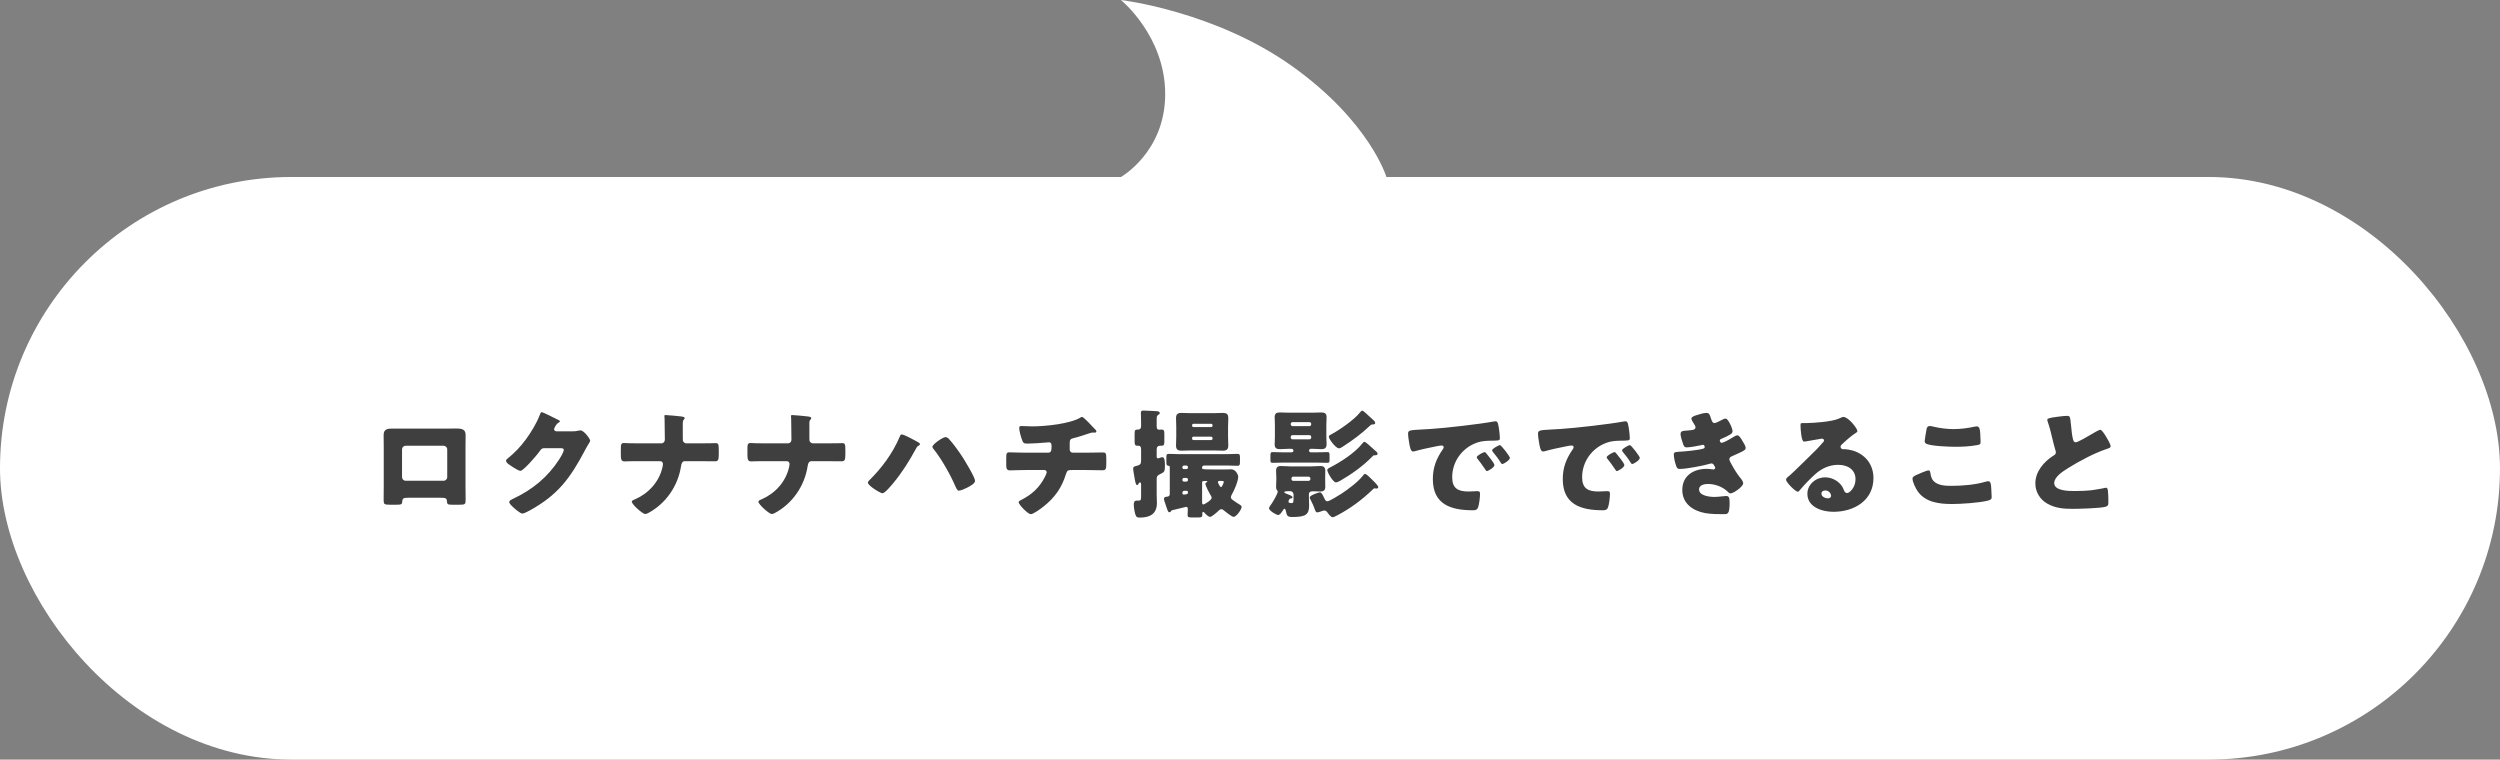
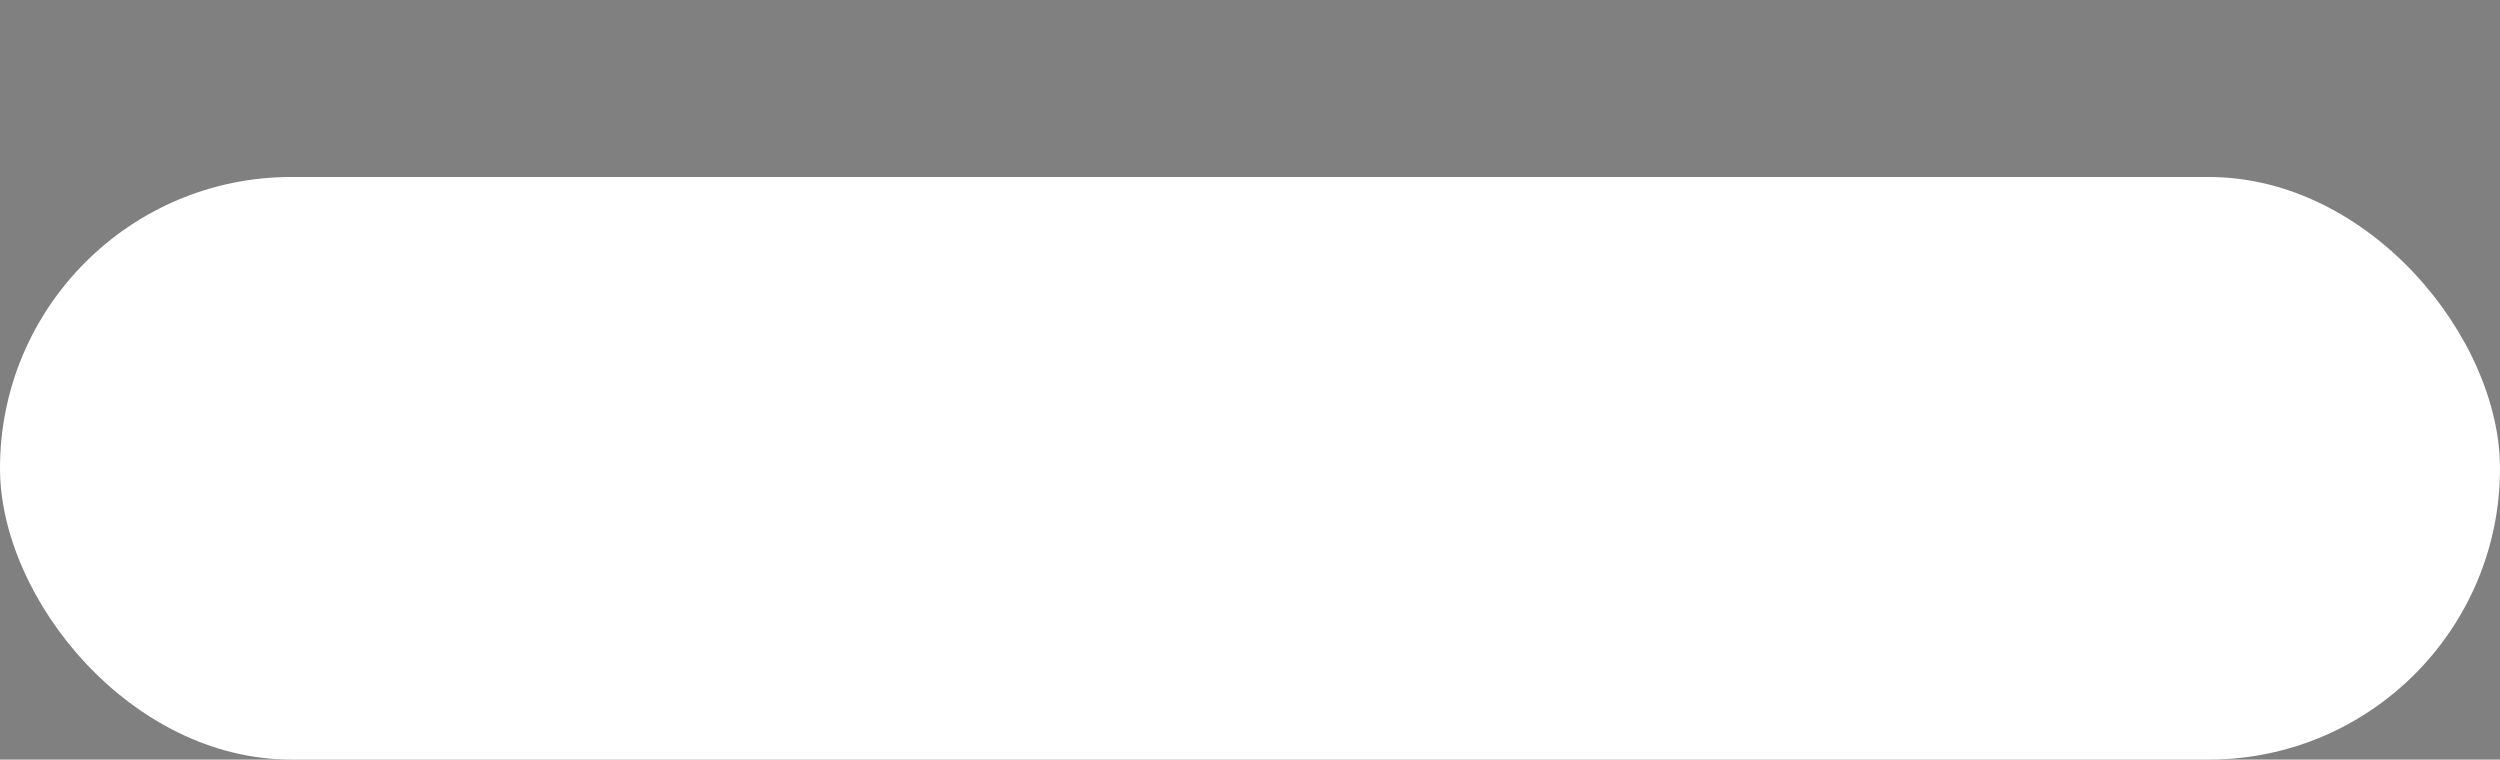
<svg xmlns="http://www.w3.org/2000/svg" width="339" height="103" viewBox="0 0 339 103" fill="none">
  <rect x="0" y="0" width="339" height="103" fill="#808080" stroke="none" />
  <g clip-path="url(#clip0_924_7175)">
    <rect y="24" width="339" height="79" rx="39.5" fill="white" />
-     <path d="M53.059 58.12H60.691C61.108 58.12 61.475 58.104 61.795 58.104C62.675 58.104 63.139 58.216 63.139 59C63.139 59.544 63.123 60.072 63.123 60.6V66.008C63.123 66.584 63.139 67.16 63.139 67.752C63.139 68.392 63.075 68.44 62.276 68.44H61.283C60.675 68.44 60.627 68.344 60.611 67.992C60.58 67.544 60.419 67.496 59.764 67.496H55.395C54.739 67.496 54.58 67.544 54.547 67.992C54.516 68.36 54.483 68.44 53.795 68.44H52.883C52.084 68.44 52.02 68.376 52.02 67.752C52.02 67.176 52.035 66.584 52.035 66.008V60.6C52.035 60.072 52.02 59.544 52.02 59C52.02 58.296 52.404 58.12 53.059 58.12ZM60.148 60.44H55.011C54.739 60.44 54.516 60.664 54.516 60.936V64.696C54.516 64.968 54.739 65.192 55.011 65.192H60.148C60.419 65.192 60.644 64.968 60.644 64.696V60.936C60.644 60.648 60.419 60.472 60.148 60.44ZM75.437 58.488H77.645C77.933 58.488 78.125 58.472 78.541 58.376C78.605 58.36 78.653 58.36 78.717 58.36C79.197 58.36 80.029 59.528 80.029 59.752C80.029 59.864 79.821 60.184 79.741 60.312C79.581 60.568 79.437 60.84 79.293 61.112C77.309 64.856 75.661 67.096 71.885 69.192C71.645 69.32 71.053 69.64 70.845 69.64C70.557 69.64 69.869 69.032 69.613 68.808C69.421 68.632 69.053 68.296 69.053 68.072C69.053 67.896 69.277 67.784 69.485 67.672C69.533 67.656 69.581 67.624 69.629 67.608C72.205 66.392 74.253 64.712 75.805 62.328C75.981 62.056 76.445 61.304 76.445 61C76.445 60.792 76.221 60.776 76.029 60.776H73.741C73.469 60.776 73.341 60.968 73.197 61.16C72.877 61.608 72.189 62.408 71.789 62.824C71.581 63.048 70.829 63.848 70.573 63.848C70.253 63.848 69.101 63.064 68.829 62.84C68.733 62.744 68.621 62.616 68.621 62.472C68.621 62.36 68.701 62.28 68.781 62.216C69.789 61.416 70.573 60.584 71.325 59.56C71.981 58.664 72.781 57.368 73.165 56.328C73.245 56.12 73.325 55.88 73.453 55.88C73.597 55.88 75.261 56.712 75.533 56.856C75.725 56.936 75.917 57.016 75.917 57.144C75.917 57.224 75.837 57.256 75.773 57.288C75.389 57.496 75.133 58.088 75.133 58.2C75.133 58.376 75.277 58.456 75.437 58.488ZM86.777 60.12H89.673C89.961 60.12 90.153 59.896 90.153 59.624C90.153 58.776 90.121 57.928 90.121 57.096V56.92C90.121 56.632 90.089 56.52 90.089 56.408C90.089 56.312 90.153 56.28 90.249 56.28C90.505 56.28 92.041 56.424 92.393 56.472C92.521 56.488 92.841 56.52 92.841 56.696C92.841 56.776 92.793 56.824 92.745 56.888C92.601 57.032 92.585 57.128 92.585 57.48V58.68C92.585 59.208 92.585 59.704 92.601 59.768C92.665 59.976 92.873 60.12 93.081 60.12H94.745C95.289 60.12 95.833 60.12 96.377 60.104C96.585 60.104 96.809 60.088 97.017 60.088C97.385 60.088 97.465 60.2 97.465 60.92V61.624C97.465 62.44 97.337 62.552 96.953 62.552C96.217 62.552 95.481 62.536 94.745 62.536H92.889C92.505 62.536 92.409 62.824 92.345 63.24C91.929 65.896 90.297 68.296 87.881 69.576C87.769 69.624 87.593 69.704 87.513 69.704C87.113 69.704 85.673 68.376 85.673 68.04C85.673 67.864 85.945 67.768 86.121 67.704C87.961 66.888 89.385 65.336 89.833 63.352C89.849 63.224 89.897 63.048 89.897 62.92C89.897 62.712 89.753 62.536 89.529 62.536H85.977C85.705 62.536 85.449 62.536 85.177 62.552C85.033 62.568 84.825 62.568 84.681 62.568C84.217 62.568 84.185 62.232 84.185 61.544V60.904C84.185 60.312 84.201 60.072 84.617 60.072C84.857 60.072 85.113 60.104 85.353 60.104C85.833 60.12 86.297 60.12 86.777 60.12ZM103.943 60.12H106.839C107.127 60.12 107.319 59.896 107.319 59.624C107.319 58.776 107.287 57.928 107.287 57.096V56.92C107.287 56.632 107.255 56.52 107.255 56.408C107.255 56.312 107.319 56.28 107.415 56.28C107.671 56.28 109.207 56.424 109.559 56.472C109.687 56.488 110.007 56.52 110.007 56.696C110.007 56.776 109.959 56.824 109.911 56.888C109.767 57.032 109.751 57.128 109.751 57.48V58.68C109.751 59.208 109.751 59.704 109.767 59.768C109.831 59.976 110.039 60.12 110.247 60.12H111.911C112.455 60.12 112.999 60.12 113.543 60.104C113.751 60.104 113.975 60.088 114.183 60.088C114.551 60.088 114.631 60.2 114.631 60.92V61.624C114.631 62.44 114.503 62.552 114.119 62.552C113.383 62.552 112.647 62.536 111.911 62.536H110.055C109.671 62.536 109.575 62.824 109.511 63.24C109.095 65.896 107.463 68.296 105.047 69.576C104.935 69.624 104.759 69.704 104.679 69.704C104.279 69.704 102.839 68.376 102.839 68.04C102.839 67.864 103.111 67.768 103.287 67.704C105.127 66.888 106.551 65.336 106.999 63.352C107.015 63.224 107.063 63.048 107.063 62.92C107.063 62.712 106.919 62.536 106.695 62.536H103.143C102.871 62.536 102.615 62.536 102.343 62.552C102.199 62.568 101.991 62.568 101.847 62.568C101.383 62.568 101.351 62.232 101.351 61.544V60.904C101.351 60.312 101.367 60.072 101.783 60.072C102.023 60.072 102.279 60.104 102.519 60.104C102.999 60.12 103.463 60.12 103.943 60.12ZM122.262 58.904C122.47 58.904 123.254 59.288 123.478 59.416C123.67 59.512 124.55 59.976 124.678 60.088C124.71 60.136 124.742 60.184 124.742 60.248C124.742 60.328 124.662 60.376 124.598 60.408C124.374 60.536 124.31 60.632 124.198 60.856C123.27 62.552 122.358 64.024 121.126 65.512C120.886 65.8 119.99 66.888 119.67 66.888C119.366 66.888 117.686 65.848 117.686 65.448C117.686 65.352 117.766 65.256 117.83 65.176C119.558 63.48 121.046 61.48 121.99 59.24C122.054 59.08 122.118 58.904 122.262 58.904ZM128.198 59.272C128.39 59.272 128.55 59.384 128.678 59.528C129.222 60.088 130.118 61.352 130.55 62.024C130.87 62.536 132.214 64.728 132.214 65.192C132.214 65.56 131.638 65.864 131.19 66.104C130.934 66.232 130.294 66.536 130.022 66.536C129.814 66.536 129.686 66.232 129.558 65.96C128.902 64.424 127.67 62.232 126.63 60.936C126.534 60.84 126.438 60.728 126.438 60.584C126.438 60.232 127.878 59.272 128.198 59.272ZM139.021 61.384H142.141C142.557 61.384 142.589 61.032 142.589 60.536V60.408C142.589 60.248 142.557 59.976 142.221 59.976C142.157 59.976 141.917 59.992 141.821 60.008C141.197 60.072 139.933 60.152 139.309 60.152C138.829 60.152 138.749 60.072 138.605 59.688C138.445 59.272 138.205 58.456 138.205 58.024C138.205 57.816 138.317 57.768 138.525 57.768C138.765 57.768 139.453 57.816 139.997 57.816C141.709 57.816 145.149 57.48 146.573 56.584C146.621 56.552 146.669 56.536 146.717 56.536C146.877 56.536 147.373 57.048 147.533 57.208C147.693 57.368 148.493 58.2 148.605 58.328C148.637 58.392 148.669 58.44 148.669 58.504C148.669 58.616 148.557 58.664 148.461 58.664H148.317C148.269 58.648 148.221 58.648 148.189 58.648C148.029 58.648 147.837 58.712 147.661 58.776C147.069 58.968 146.141 59.288 145.549 59.416C145.165 59.496 145.053 59.656 145.053 60.04V60.936C145.053 61.192 145.213 61.384 145.469 61.384H147.293C148.125 61.384 148.973 61.352 149.549 61.352C149.933 61.352 150.013 61.448 150.013 62.152V62.952C150.013 63.624 149.917 63.768 149.485 63.768C148.749 63.768 148.029 63.736 147.293 63.736H145.341C144.813 63.736 144.701 63.784 144.541 64.296C143.965 66.136 143.053 67.448 141.549 68.648C141.229 68.904 140.157 69.72 139.773 69.72C139.373 69.72 138.125 68.408 138.125 68.104C138.125 67.96 138.301 67.88 138.493 67.784C139.933 67.048 140.925 66.136 141.677 64.696C141.741 64.568 141.933 64.168 141.933 64.04C141.933 63.88 141.805 63.736 141.629 63.736H139.021C138.205 63.736 137.325 63.784 136.941 63.784C136.525 63.784 136.445 63.528 136.445 63.048V62.168C136.445 61.48 136.493 61.336 136.877 61.336C137.149 61.336 138.269 61.384 139.021 61.384ZM165.149 65.384C165.149 65.464 165.421 66.056 165.565 66.056C165.709 66.056 165.949 65.448 165.949 65.336C165.949 65.208 165.757 65.208 165.469 65.208C165.293 65.208 165.149 65.208 165.149 65.384ZM163.005 65.48V68.024C163.005 68.232 163.005 68.408 163.197 68.408C163.261 68.408 164.301 67.848 164.301 67.496C164.301 67.384 164.253 67.32 164.205 67.224C164.029 66.952 163.453 65.88 163.453 65.592C163.453 65.48 163.533 65.432 163.613 65.4C163.661 65.384 163.709 65.352 163.709 65.304C163.709 65.224 163.629 65.224 163.581 65.224C163.021 65.224 163.005 65.24 163.005 65.48ZM160.909 66.552H160.589C160.445 66.552 160.333 66.664 160.333 66.808V66.84C160.333 66.968 160.381 67.064 160.509 67.064C161.037 67.064 161.085 66.904 161.085 66.824V66.728C161.085 66.632 161.021 66.552 160.909 66.552ZM160.877 64.808H160.541C160.429 64.808 160.333 64.904 160.333 65.016V65.096C160.333 65.208 160.429 65.304 160.541 65.304H160.877C160.989 65.304 161.085 65.208 161.085 65.096V65.016C161.085 64.888 160.989 64.824 160.877 64.808ZM160.877 63.128H160.541C160.429 63.128 160.333 63.224 160.333 63.336V63.416C160.333 63.528 160.429 63.608 160.541 63.608H160.877C160.989 63.608 161.085 63.528 161.085 63.416V63.336C161.085 63.208 160.989 63.128 160.877 63.128ZM166.589 63.128H163.261C163.085 63.144 163.005 63.256 163.005 63.384V63.432C163.005 63.624 163.005 63.656 164.413 63.656H166.125C166.413 63.656 166.685 63.64 166.973 63.64C167.565 63.64 167.901 64.408 167.901 64.616C167.901 65.256 167.373 66.488 167.037 67.048C166.973 67.176 166.909 67.288 166.909 67.416C166.909 67.624 167.069 67.736 167.213 67.832C167.501 68.04 167.773 68.232 168.077 68.408C168.205 68.488 168.365 68.584 168.365 68.744C168.365 69.064 167.661 70.088 167.277 70.088C167.037 70.088 166.157 69.384 165.949 69.208C165.837 69.112 165.757 69.048 165.613 69.048C165.437 69.048 165.277 69.208 165.149 69.336C164.989 69.496 164.301 70.088 164.093 70.088C163.837 70.088 163.485 69.704 163.309 69.512C163.261 69.464 163.229 69.416 163.165 69.416C163.069 69.416 163.037 69.496 163.037 69.576V69.816C163.037 70.136 162.909 70.168 162.413 70.168H161.597C161.181 70.168 161.037 70.136 161.037 69.848C161.037 69.56 161.069 69.288 161.069 69.016C161.069 68.872 161.005 68.728 160.845 68.728C160.829 68.728 159.181 69.128 158.989 69.176C158.845 69.208 158.845 69.224 158.765 69.352C158.717 69.416 158.669 69.464 158.589 69.464C158.413 69.464 158.365 69.336 158.205 68.872C158.157 68.712 158.093 68.52 158.013 68.296C157.949 68.12 157.837 67.816 157.837 67.64C157.837 67.4 158.045 67.368 158.237 67.352C158.493 67.336 158.621 67.24 158.621 66.968V63.368C158.621 63.272 158.621 63.176 158.445 63.16C158.157 63.128 158.157 63.016 158.157 62.472V62.088C158.157 61.656 158.189 61.544 158.509 61.544C158.893 61.544 159.293 61.576 159.693 61.576H166.589C166.989 61.576 167.373 61.544 167.773 61.544C168.109 61.544 168.141 61.672 168.141 62.072V62.392C168.141 63.032 168.141 63.16 167.757 63.16C167.373 63.16 166.989 63.128 166.589 63.128ZM164.429 59.464V59.416C164.413 59.304 164.333 59.208 164.221 59.208H161.837C161.725 59.208 161.645 59.304 161.645 59.416V59.464C161.645 59.576 161.725 59.672 161.837 59.672H164.221C164.333 59.672 164.429 59.576 164.429 59.464ZM164.429 57.704V57.672C164.429 57.56 164.333 57.464 164.221 57.464H161.837C161.725 57.464 161.645 57.56 161.645 57.672V57.704C161.645 57.816 161.725 57.912 161.837 57.912H164.221C164.333 57.912 164.413 57.832 164.429 57.704ZM161.469 56.024H164.557C164.973 56.024 165.389 55.992 165.805 55.992C166.269 55.992 166.557 56.104 166.557 56.696C166.557 57.096 166.525 57.512 166.525 57.912V59.192C166.525 59.592 166.557 60.008 166.557 60.408C166.557 60.936 166.333 61.112 165.821 61.112C165.405 61.112 164.973 61.08 164.557 61.08H161.469C161.053 61.08 160.637 61.112 160.221 61.112C159.757 61.112 159.469 61 159.469 60.408C159.469 60.008 159.501 59.592 159.501 59.192V57.912C159.501 57.512 159.469 57.096 159.469 56.696C159.469 56.168 159.693 55.992 160.189 55.992C160.621 55.992 161.037 56.024 161.469 56.024ZM156.845 65.032V67.064C156.845 67.448 156.877 67.832 156.877 68.216C156.877 69.688 155.917 70.184 154.589 70.184C154.189 70.184 154.093 70.136 153.965 69.784C153.837 69.416 153.741 68.792 153.741 68.408C153.741 68.088 153.821 67.88 154.173 67.88H154.381C154.733 67.88 154.733 67.784 154.733 67.048V65.688C154.733 65.592 154.733 65.416 154.589 65.416C154.477 65.416 154.429 65.528 154.381 65.608C154.333 65.688 154.285 65.768 154.173 65.768C153.997 65.768 153.917 65.224 153.805 64.568L153.709 64.008C153.677 63.8 153.661 63.688 153.661 63.528C153.661 63.288 153.789 63.256 154.045 63.192C154.621 63.048 154.733 62.952 154.733 62.392V61.032C154.733 60.76 154.733 60.44 154.349 60.44H154.205C153.885 60.44 153.853 60.232 153.853 59.832V58.904C153.853 58.36 153.885 58.248 154.285 58.248C154.733 58.248 154.733 57.944 154.733 57.672V57.448C154.733 56.776 154.701 55.976 154.701 55.96C154.701 55.704 154.845 55.672 155.069 55.672C155.453 55.672 156.317 55.736 156.765 55.752C156.925 55.752 157.261 55.768 157.261 56.008C157.261 56.152 157.133 56.216 157.021 56.28C156.861 56.376 156.845 56.536 156.845 56.968V57.768C156.845 57.992 156.845 58.264 157.197 58.264C157.277 58.264 157.389 58.248 157.485 58.248C157.853 58.248 157.885 58.408 157.885 58.92V59.832C157.885 60.248 157.853 60.44 157.517 60.44H157.341C156.973 60.44 156.845 60.632 156.845 60.968V61.784C156.845 62.04 156.845 62.152 157.053 62.152C157.117 62.152 157.181 62.12 157.261 62.088C157.357 62.056 157.501 61.992 157.597 61.992C157.965 61.992 157.965 62.648 157.965 63.224C157.965 63.992 157.853 64.024 157.213 64.344C156.877 64.52 156.845 64.664 156.845 65.032ZM186.077 60.744C186.221 60.888 186.349 61 186.413 61.048C186.557 61.16 186.797 61.336 186.797 61.528C186.797 61.736 186.557 61.736 186.413 61.736C186.237 61.736 186.221 61.752 186.029 61.96C184.813 63.208 183.277 64.296 181.757 65.176C181.613 65.256 181.325 65.416 181.149 65.416C180.781 65.416 179.981 64.072 179.981 63.736C179.981 63.56 180.173 63.48 180.397 63.368C181.773 62.664 183.741 61.4 184.717 60.152C184.829 60.008 184.909 59.912 185.021 59.912C185.165 59.912 185.709 60.408 186.077 60.744ZM184.701 55.688C184.781 55.688 184.957 55.784 185.117 55.944C185.517 56.328 185.773 56.552 185.917 56.68C186.285 57 186.477 57.16 186.477 57.352C186.477 57.544 186.237 57.56 186.093 57.56C185.949 57.56 185.933 57.576 185.773 57.72C184.653 58.792 183.373 59.736 182.077 60.568C181.853 60.712 181.725 60.792 181.549 60.792C181.133 60.792 180.189 59.528 180.189 59.224C180.189 59.064 180.349 58.984 180.477 58.92C181.565 58.36 183.677 56.888 184.429 55.912C184.493 55.832 184.605 55.688 184.701 55.688ZM180.717 70.136C180.461 70.136 180.205 69.768 179.981 69.464C179.885 69.336 179.741 69.224 179.565 69.224C179.437 69.224 179.277 69.288 179.165 69.336C179.037 69.384 178.749 69.48 178.605 69.48C178.445 69.48 178.381 69.32 178.285 69.064C178.173 68.744 177.949 68.2 177.725 67.784C177.645 67.64 177.597 67.544 177.597 67.448C177.597 67.176 178.797 66.76 178.973 66.76C179.197 66.76 179.341 67.064 179.629 67.672C179.709 67.832 179.805 67.976 179.997 67.976C180.269 67.976 181.613 67.128 181.917 66.936C182.829 66.328 184.125 65.368 184.781 64.536C184.893 64.392 184.989 64.264 185.101 64.264C185.293 64.264 185.789 64.776 185.981 64.968C186.445 65.416 186.893 65.864 186.893 66.056C186.893 66.152 186.813 66.248 186.653 66.248C186.621 66.248 186.573 66.248 186.509 66.232C186.461 66.216 186.429 66.216 186.397 66.216C186.301 66.216 186.189 66.328 186.141 66.376C184.685 67.784 183.037 69 181.245 69.928C181.117 69.992 180.845 70.136 180.717 70.136ZM177.805 59.32V59.256C177.789 59.096 177.693 59 177.549 59H175.277C175.133 59 175.021 59.112 175.021 59.256V59.32C175.021 59.464 175.133 59.576 175.277 59.576H177.549C177.693 59.576 177.805 59.464 177.805 59.32ZM177.805 57.528V57.496C177.805 57.352 177.693 57.24 177.549 57.24H175.277C175.133 57.24 175.021 57.352 175.021 57.496V57.528C175.021 57.672 175.133 57.784 175.277 57.784H177.549C177.693 57.784 177.789 57.688 177.805 57.528ZM177.757 61.336H178.573C179.037 61.336 179.517 61.304 179.981 61.304C180.253 61.304 180.285 61.4 180.285 61.72V62.328C180.285 62.664 180.253 62.76 179.965 62.76C179.501 62.76 179.037 62.728 178.573 62.728H173.981C173.517 62.728 173.053 62.76 172.589 62.76C172.301 62.76 172.269 62.664 172.269 62.328V61.96C172.269 61.432 172.269 61.304 172.573 61.304C173.037 61.304 173.517 61.336 173.981 61.336H175.133C175.261 61.336 175.389 61.272 175.389 61.112C175.389 60.952 175.261 60.856 175.117 60.856H174.797C174.381 60.856 173.965 60.904 173.549 60.904C173.085 60.904 172.845 60.76 172.845 60.248C172.845 59.912 172.877 59.56 172.877 59.208V57.624C172.877 57.256 172.845 56.904 172.845 56.568C172.845 56.088 173.069 55.928 173.533 55.928C173.965 55.928 174.381 55.96 174.797 55.96H177.933C178.349 55.96 178.765 55.928 179.181 55.928C179.645 55.928 179.885 56.072 179.885 56.568C179.885 56.904 179.853 57.256 179.853 57.624V59.208C179.853 59.56 179.885 59.912 179.885 60.248C179.885 60.744 179.645 60.904 179.181 60.904C178.765 60.904 178.349 60.856 177.933 60.856H177.757C177.629 60.856 177.501 60.952 177.501 61.096C177.501 61.16 177.549 61.336 177.757 61.336ZM175.117 64.888V64.952C175.117 65.096 175.229 65.208 175.373 65.208H177.437C177.565 65.208 177.693 65.096 177.693 64.952V64.888C177.693 64.744 177.565 64.632 177.437 64.632H175.373C175.229 64.632 175.133 64.728 175.117 64.888ZM175.405 67.288V67.048C175.405 66.808 175.213 66.6 174.957 66.6C174.509 66.6 174.141 66.616 174.141 66.744C174.141 66.84 174.461 66.968 174.637 67.032C175.005 67.16 175.261 67.288 175.261 67.432C175.261 67.576 175.117 67.592 174.973 67.608C174.781 67.624 174.717 67.992 174.717 68.024C174.717 68.2 174.925 68.216 175.133 68.216C175.405 68.216 175.405 68.104 175.405 67.288ZM173.069 65.032V64.808C173.069 64.488 173.037 64.152 173.037 63.848C173.037 63.368 173.245 63.192 173.693 63.192C174.093 63.192 174.493 63.24 174.893 63.24H177.853C178.253 63.24 178.653 63.192 179.037 63.192C179.501 63.192 179.709 63.368 179.709 63.848C179.709 64.152 179.693 64.488 179.693 64.808V65.032C179.693 65.368 179.709 65.688 179.709 66.008C179.709 66.472 179.501 66.648 179.037 66.648C178.701 66.648 178.365 66.616 178.029 66.616C177.741 66.616 177.485 66.696 177.485 67.032V67.304C177.485 67.72 177.517 68.152 177.517 68.568C177.517 69.784 177.021 70.104 175.261 70.104C174.573 70.104 174.509 69.96 174.365 69.32C174.349 69.24 174.301 68.984 174.189 68.984C174.109 68.984 174.029 69.096 173.949 69.224C173.709 69.592 173.533 69.832 173.309 69.832C173.069 69.832 172.077 69.24 172.077 68.92C172.077 68.776 172.269 68.52 172.413 68.328C172.621 68.04 173.261 66.952 173.261 66.664C173.261 66.568 173.229 66.536 173.165 66.472C173.053 66.344 173.037 66.168 173.037 66.008C173.037 65.688 173.069 65.368 173.069 65.032ZM201.317 61.304C201.397 61.304 201.493 61.416 201.557 61.496C201.765 61.736 202.645 62.824 202.645 63.064C202.645 63.384 201.781 63.88 201.621 63.88C201.541 63.88 201.509 63.832 201.301 63.512C200.997 63.048 200.677 62.632 200.325 62.184C200.261 62.104 200.245 62.056 200.245 62.008C200.245 61.784 201.141 61.304 201.317 61.304ZM203.397 60.36C203.573 60.36 204.741 61.88 204.741 62.088C204.741 62.408 203.893 62.92 203.717 62.92C203.605 62.92 203.525 62.776 203.477 62.696C203.173 62.2 202.821 61.752 202.453 61.304C202.405 61.24 202.325 61.144 202.325 61.064C202.325 60.856 203.205 60.36 203.397 60.36ZM191.077 60.008C190.997 59.464 190.933 59.16 190.933 58.84C190.933 58.344 191.109 58.328 192.869 58.232C193.189 58.216 193.557 58.2 194.005 58.168C196.021 58.04 200.661 57.512 202.613 57.144C202.677 57.128 202.725 57.128 202.773 57.128C203.061 57.128 203.109 57.352 203.173 57.656C203.269 58.072 203.381 59.016 203.381 59.432C203.381 59.736 203.205 59.736 202.517 59.752C201.669 59.768 201.045 59.752 200.229 60.04C198.261 60.744 196.917 62.6 196.917 64.712C196.917 66.232 197.717 66.648 199.125 66.648C199.525 66.648 200.053 66.6 200.277 66.6C200.581 66.6 200.693 66.648 200.693 66.952C200.693 67.416 200.581 68.408 200.421 68.824C200.293 69.144 200.069 69.192 199.733 69.192C196.773 69.192 194.293 68.424 194.293 64.968C194.293 63.368 194.773 62.184 195.669 60.888C195.717 60.808 195.765 60.744 195.765 60.648C195.765 60.504 195.653 60.408 195.477 60.408C195.269 60.408 194.837 60.504 194.613 60.552C193.765 60.712 192.661 60.952 191.829 61.192C191.765 61.208 191.669 61.224 191.605 61.224C191.269 61.224 191.157 60.504 191.077 60.008ZM218.936 61.304C219.016 61.304 219.112 61.416 219.176 61.496C219.384 61.736 220.264 62.824 220.264 63.064C220.264 63.384 219.4 63.88 219.24 63.88C219.16 63.88 219.128 63.832 218.92 63.512C218.616 63.048 218.296 62.632 217.944 62.184C217.88 62.104 217.864 62.056 217.864 62.008C217.864 61.784 218.76 61.304 218.936 61.304ZM221.016 60.36C221.192 60.36 222.36 61.88 222.36 62.088C222.36 62.408 221.512 62.92 221.336 62.92C221.224 62.92 221.144 62.776 221.096 62.696C220.792 62.2 220.44 61.752 220.072 61.304C220.024 61.24 219.944 61.144 219.944 61.064C219.944 60.856 220.824 60.36 221.016 60.36ZM208.696 60.008C208.616 59.464 208.552 59.16 208.552 58.84C208.552 58.344 208.728 58.328 210.488 58.232C210.808 58.216 211.176 58.2 211.624 58.168C213.64 58.04 218.28 57.512 220.232 57.144C220.296 57.128 220.344 57.128 220.392 57.128C220.68 57.128 220.728 57.352 220.792 57.656C220.888 58.072 221 59.016 221 59.432C221 59.736 220.824 59.736 220.136 59.752C219.288 59.768 218.664 59.752 217.848 60.04C215.88 60.744 214.536 62.6 214.536 64.712C214.536 66.232 215.336 66.648 216.744 66.648C217.144 66.648 217.672 66.6 217.896 66.6C218.2 66.6 218.312 66.648 218.312 66.952C218.312 67.416 218.2 68.408 218.04 68.824C217.912 69.144 217.688 69.192 217.352 69.192C214.392 69.192 211.912 68.424 211.912 64.968C211.912 63.368 212.392 62.184 213.288 60.888C213.336 60.808 213.384 60.744 213.384 60.648C213.384 60.504 213.272 60.408 213.096 60.408C212.888 60.408 212.456 60.504 212.232 60.552C211.384 60.712 210.28 60.952 209.448 61.192C209.384 61.208 209.288 61.224 209.224 61.224C208.888 61.224 208.776 60.504 208.696 60.008ZM231.367 55.992C231.783 55.992 231.847 56.232 232.007 56.744C232.183 57.288 232.295 57.368 232.503 57.368C232.647 57.368 233.095 57.144 233.399 56.984C233.655 56.84 233.847 56.76 233.991 56.76C234.343 56.76 234.935 58.088 234.935 58.472C234.935 58.728 234.727 58.856 234.535 58.968C234.215 59.16 233.879 59.304 233.543 59.448C233.415 59.496 233.207 59.576 233.207 59.72C233.207 59.816 233.271 60.04 233.447 60.04C233.767 60.04 234.775 59.432 235.079 59.24C235.191 59.16 235.431 59.032 235.575 59.032C235.815 59.032 236.007 59.352 236.167 59.608C236.439 60.04 236.711 60.472 236.711 60.744C236.711 61 236.407 61.16 235.847 61.416C235.511 61.576 235.159 61.736 234.823 61.88C234.631 61.96 234.503 62.072 234.503 62.28C234.503 62.408 234.567 62.536 234.695 62.776C235.063 63.464 235.447 64.12 235.927 64.728C236.103 64.936 236.375 65.256 236.375 65.544C236.375 65.976 235.079 66.904 234.663 66.904C234.519 66.904 234.423 66.824 234.215 66.616C233.591 66.024 232.583 65.624 231.591 65.624C231.127 65.624 230.391 65.768 230.391 66.36C230.391 67.24 231.847 67.384 232.487 67.384C232.679 67.384 233.191 67.352 233.543 67.304C233.719 67.288 233.991 67.256 234.071 67.256C234.455 67.256 234.535 67.512 234.535 68.184C234.535 69.704 234.263 69.72 233.783 69.72C232.935 69.72 232.055 69.72 231.223 69.576C229.559 69.272 228.119 68.28 228.119 66.44C228.119 64.504 229.639 63.576 231.415 63.576C231.703 63.576 231.991 63.608 232.279 63.656H232.343C232.439 63.656 232.583 63.576 232.583 63.432C232.583 63.352 232.471 63.16 232.407 63.064C232.327 62.936 232.231 62.84 232.071 62.84C232.039 62.84 231.975 62.856 231.911 62.872C230.999 63.144 228.679 63.592 227.751 63.592C227.463 63.592 227.367 63.416 227.271 63.128C227.127 62.712 226.967 62.056 226.967 61.624C226.967 61.4 227.031 61.288 227.687 61.256C228.423 61.224 230.263 61.048 230.951 60.84C231.079 60.808 231.159 60.728 231.159 60.6C231.159 60.472 231.047 60.312 230.919 60.312C230.887 60.312 230.775 60.344 230.711 60.36C230.231 60.472 229.159 60.664 228.695 60.664C228.423 60.664 228.343 60.504 228.247 60.264C228.119 59.944 227.879 59.16 227.879 58.84C227.879 58.6 228.023 58.424 228.455 58.408C228.695 58.392 229.127 58.36 229.447 58.312C229.735 58.264 229.911 58.168 229.911 57.928C229.911 57.8 229.767 57.576 229.687 57.448C229.591 57.304 229.351 56.936 229.351 56.76C229.351 56.504 229.847 56.36 230.055 56.296C230.407 56.184 231.015 55.992 231.367 55.992ZM249.961 56.536C250.649 56.536 251.865 58.104 251.865 58.456C251.865 58.552 251.769 58.632 251.689 58.68C251.017 59.096 250.297 59.752 249.721 60.296C249.641 60.376 249.577 60.472 249.577 60.584C249.577 60.776 249.753 60.92 249.945 60.92C249.993 60.92 250.057 60.904 250.121 60.904C250.361 60.904 250.921 61 251.241 61.096C252.969 61.624 254.041 63.016 254.041 64.824C254.041 67.88 251.401 69.4 248.617 69.4C247.113 69.4 245.081 68.792 245.081 66.952C245.081 65.672 246.249 64.728 247.481 64.728C248.313 64.728 249.113 65.112 249.641 65.752C249.881 66.056 249.929 66.216 250.073 66.552C250.137 66.712 250.281 66.856 250.457 66.856C250.841 66.856 251.609 66.056 251.609 65C251.609 63.64 250.505 63.032 249.273 63.032C248.105 63.032 247.065 63.48 246.185 64.264C245.609 64.776 244.697 65.688 244.217 66.28C243.993 66.568 243.865 66.68 243.801 66.68C243.433 66.68 242.185 65.368 242.185 65.064C242.185 64.872 242.345 64.728 242.681 64.472C243.081 64.152 245.737 61.512 246.297 60.968C246.601 60.664 246.841 60.376 247.113 60.072C247.225 59.96 247.337 59.864 247.337 59.704C247.337 59.512 247.081 59.48 247.017 59.48C246.969 59.48 245.225 59.8 244.809 59.864C244.745 59.88 244.681 59.88 244.617 59.88C244.249 59.88 244.153 58.072 244.153 57.768V57.608C244.153 57.368 244.201 57.368 244.665 57.368H245.033C246.073 57.352 248.361 57.176 249.273 56.792C249.673 56.616 249.849 56.536 249.961 56.536ZM248.297 67.224C248.297 67 248.057 66.504 247.497 66.504C247.241 66.504 246.985 66.648 246.985 66.936C246.985 67.368 247.529 67.576 247.897 67.576C248.105 67.576 248.297 67.432 248.297 67.224ZM260.985 59.8C260.985 59.64 261.177 58.552 261.241 58.2C261.273 58.008 261.353 57.768 261.689 57.768C261.865 57.768 262.105 57.832 262.281 57.88C263.129 58.072 264.025 58.184 264.921 58.184C265.881 58.184 266.841 58.056 267.785 57.848C267.865 57.832 267.961 57.816 268.041 57.816C268.409 57.816 268.489 58.216 268.521 58.776C268.537 59.048 268.569 59.624 268.569 59.896C268.569 60.264 268.457 60.296 268.073 60.36C267.113 60.536 266.137 60.584 265.177 60.584C264.425 60.584 261.689 60.504 261.145 60.136C261.033 60.056 260.985 59.944 260.985 59.8ZM259.337 64.888C259.337 64.664 259.561 64.536 259.961 64.36C260.201 64.248 261.289 63.784 261.481 63.784C261.689 63.784 261.737 63.944 261.769 64.184C261.817 64.52 261.929 64.968 262.185 65.224C262.793 65.848 263.801 65.88 264.633 65.88C266.073 65.88 267.865 65.736 269.241 65.32C269.353 65.288 269.497 65.256 269.609 65.256C269.913 65.256 269.977 65.592 270.009 66.12C270.025 66.392 270.073 67.208 270.073 67.416C270.073 67.704 269.897 67.8 269.513 67.896C268.329 68.184 265.929 68.344 264.697 68.344C262.985 68.344 261.129 68.136 260.057 66.648C259.769 66.248 259.337 65.368 259.337 64.888ZM277.609 56.952C277.609 56.76 277.801 56.664 278.953 56.52C279.577 56.44 279.945 56.392 280.249 56.392C280.681 56.392 280.713 56.424 280.825 57.624C280.921 58.648 280.985 59.128 281.097 59.56C281.145 59.752 281.225 59.976 281.465 59.976C281.769 59.976 283.193 59.128 283.545 58.92C283.785 58.776 284.601 58.28 284.809 58.28C284.985 58.28 285.321 58.776 285.545 59.144C285.721 59.432 286.201 60.216 286.201 60.52C286.201 60.696 286.025 60.76 285.689 60.872C285.625 60.904 285.545 60.92 285.465 60.952C284.009 61.448 281.977 62.504 280.425 63.48C279.657 63.96 278.553 64.68 278.553 65.512C278.553 66.584 280.585 66.584 281.321 66.584C282.137 66.584 282.985 66.552 283.753 66.456C284.089 66.408 285.193 66.232 285.449 66.152C285.497 66.152 285.561 66.136 285.609 66.136C285.769 66.136 285.817 66.408 285.833 66.536C285.881 67 285.897 67.528 285.897 67.992C285.897 68.472 285.881 68.616 285.465 68.728C284.729 68.92 281.961 69 281.081 69C279.817 69 278.713 68.92 277.593 68.28C276.601 67.704 275.993 66.696 275.993 65.544C275.993 63.96 277.129 62.632 278.393 61.816C278.633 61.672 278.777 61.592 278.777 61.32C278.777 61.208 278.729 61.08 278.681 60.936C278.553 60.504 278.441 60.056 278.329 59.592C278.153 58.808 277.929 57.928 277.657 57.144C277.641 57.096 277.609 57 277.609 56.952Z" fill="#3F3F3F" />
-     <path d="M152 0C152 0 158 4.875 158 12.75C158 20.625 152 24 152 24H188C188 24 185.75 16.5 175.25 9C164.75 1.5 152 0 152 0Z" fill="white" />
  </g>
  <defs>
    <clipPath id="clip0_924_7175">
      <rect width="339" height="103" fill="white" />
    </clipPath>
  </defs>
</svg>